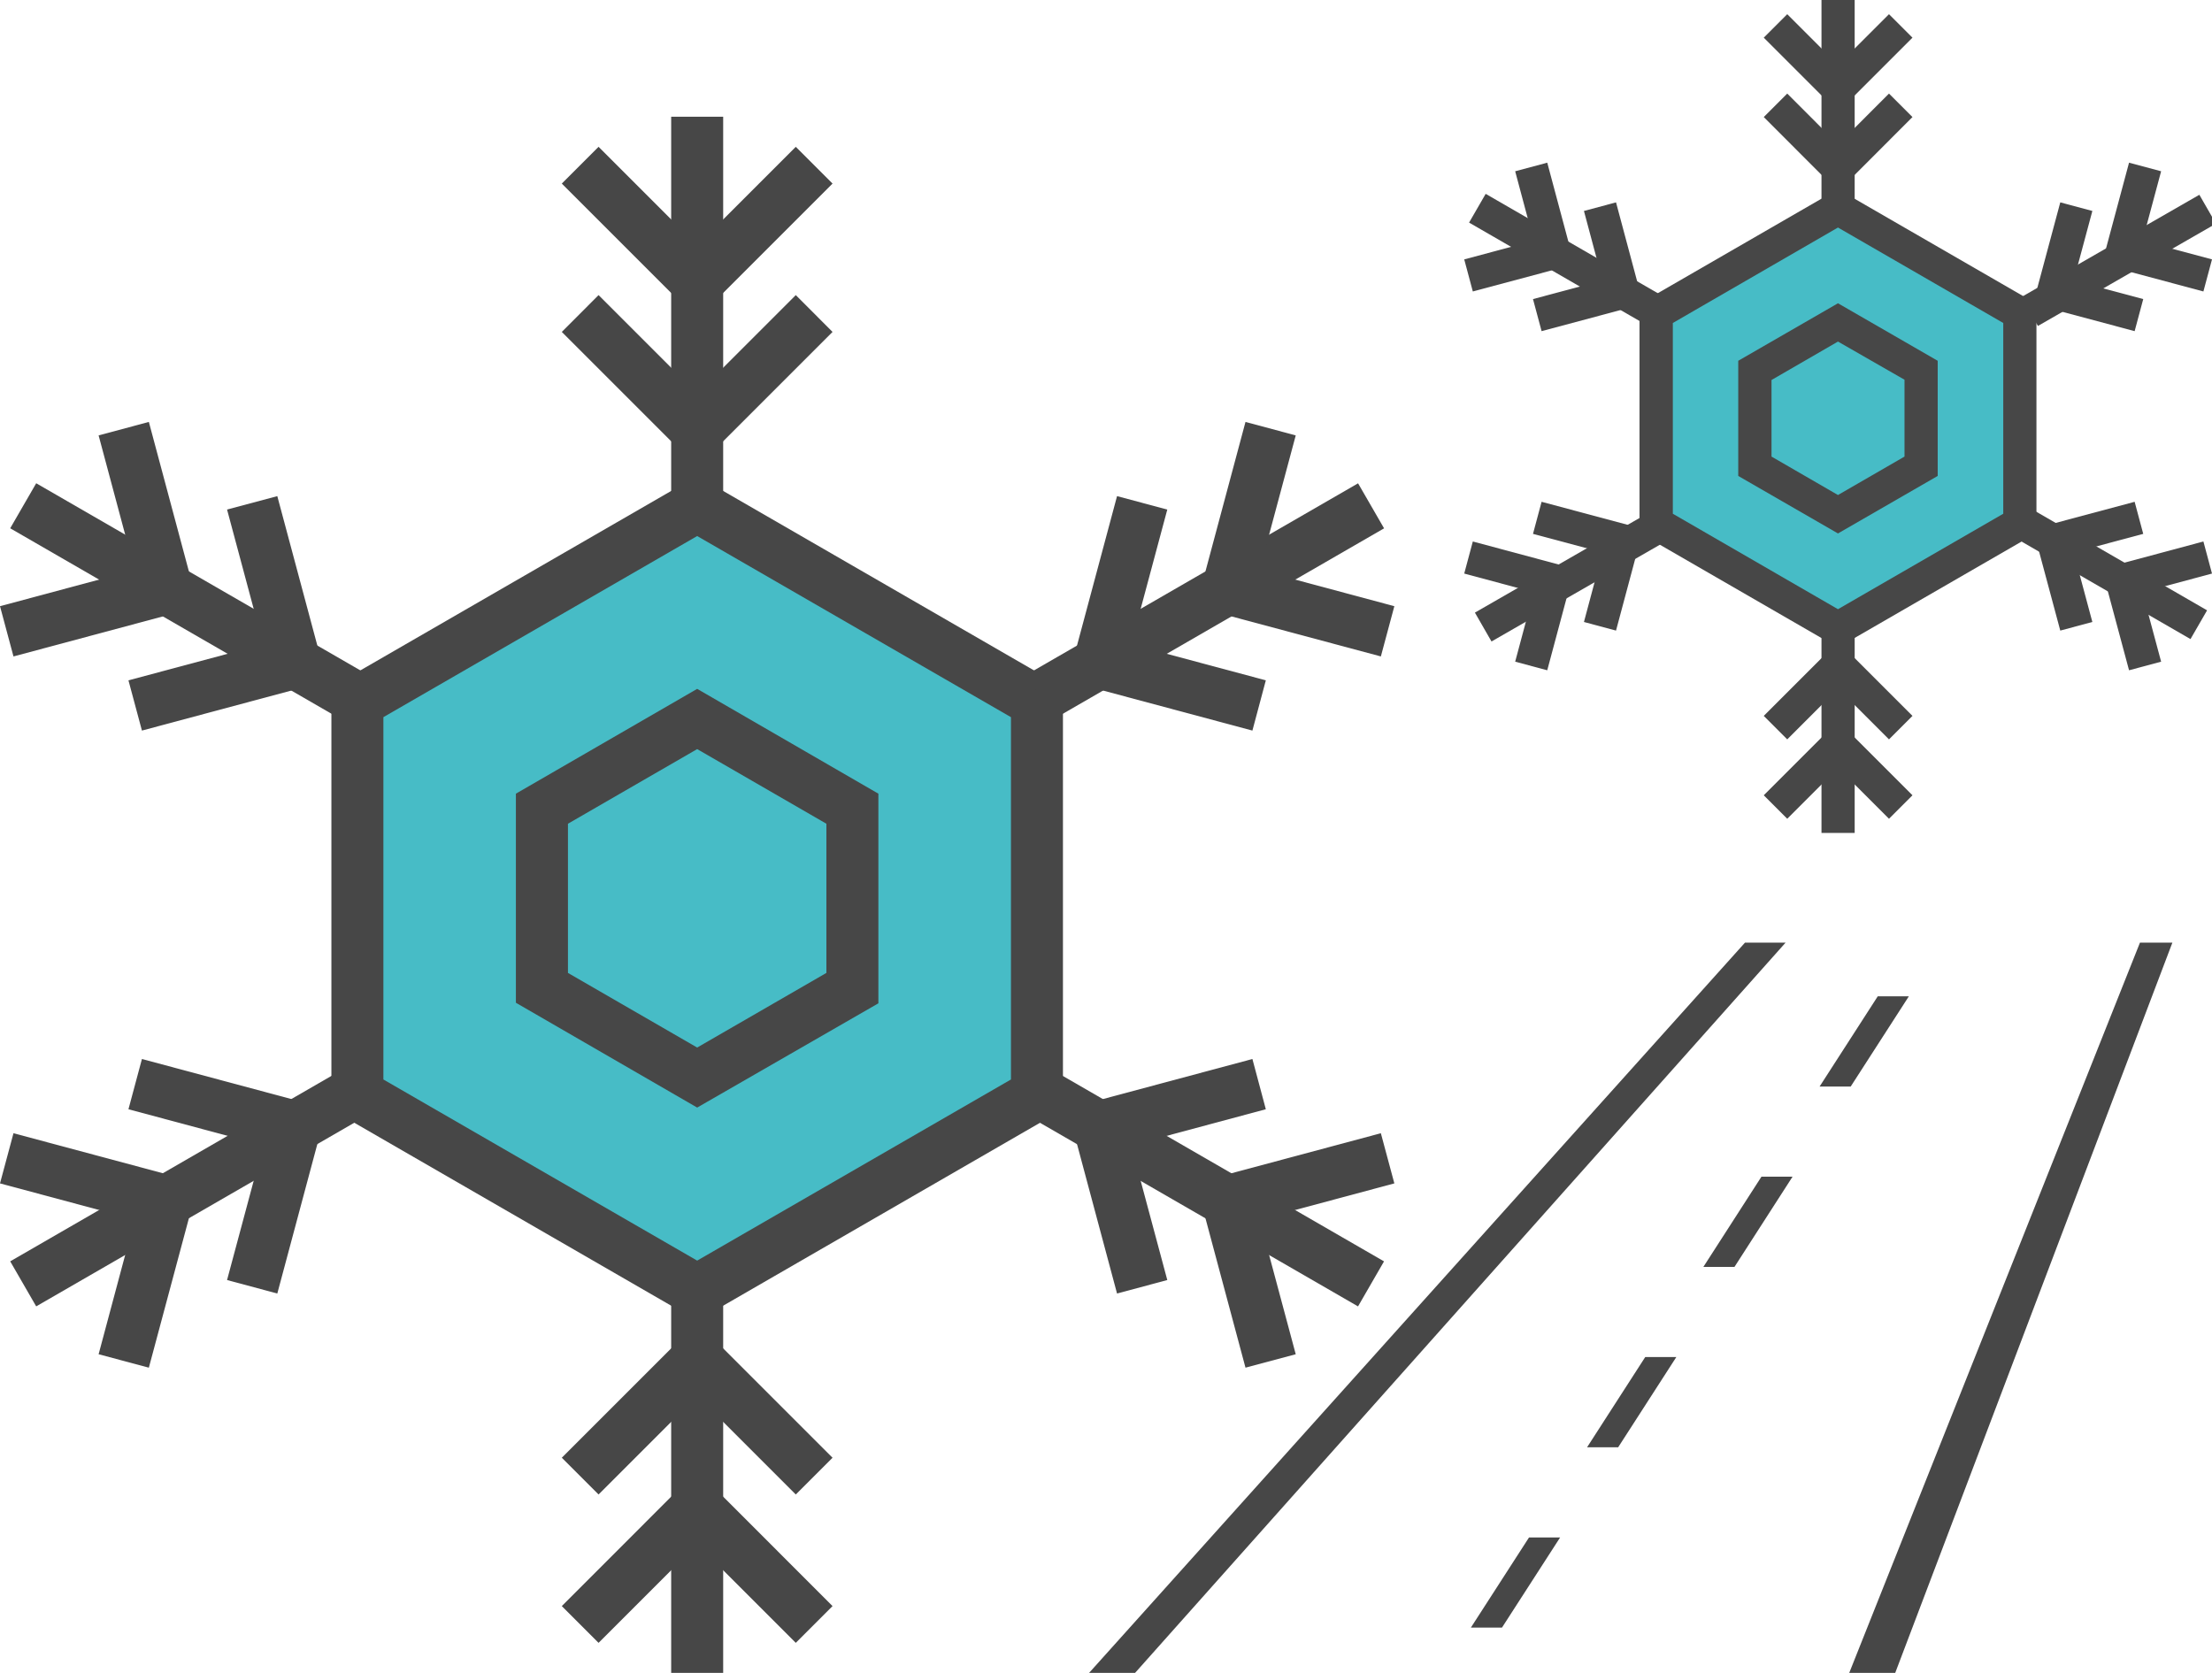
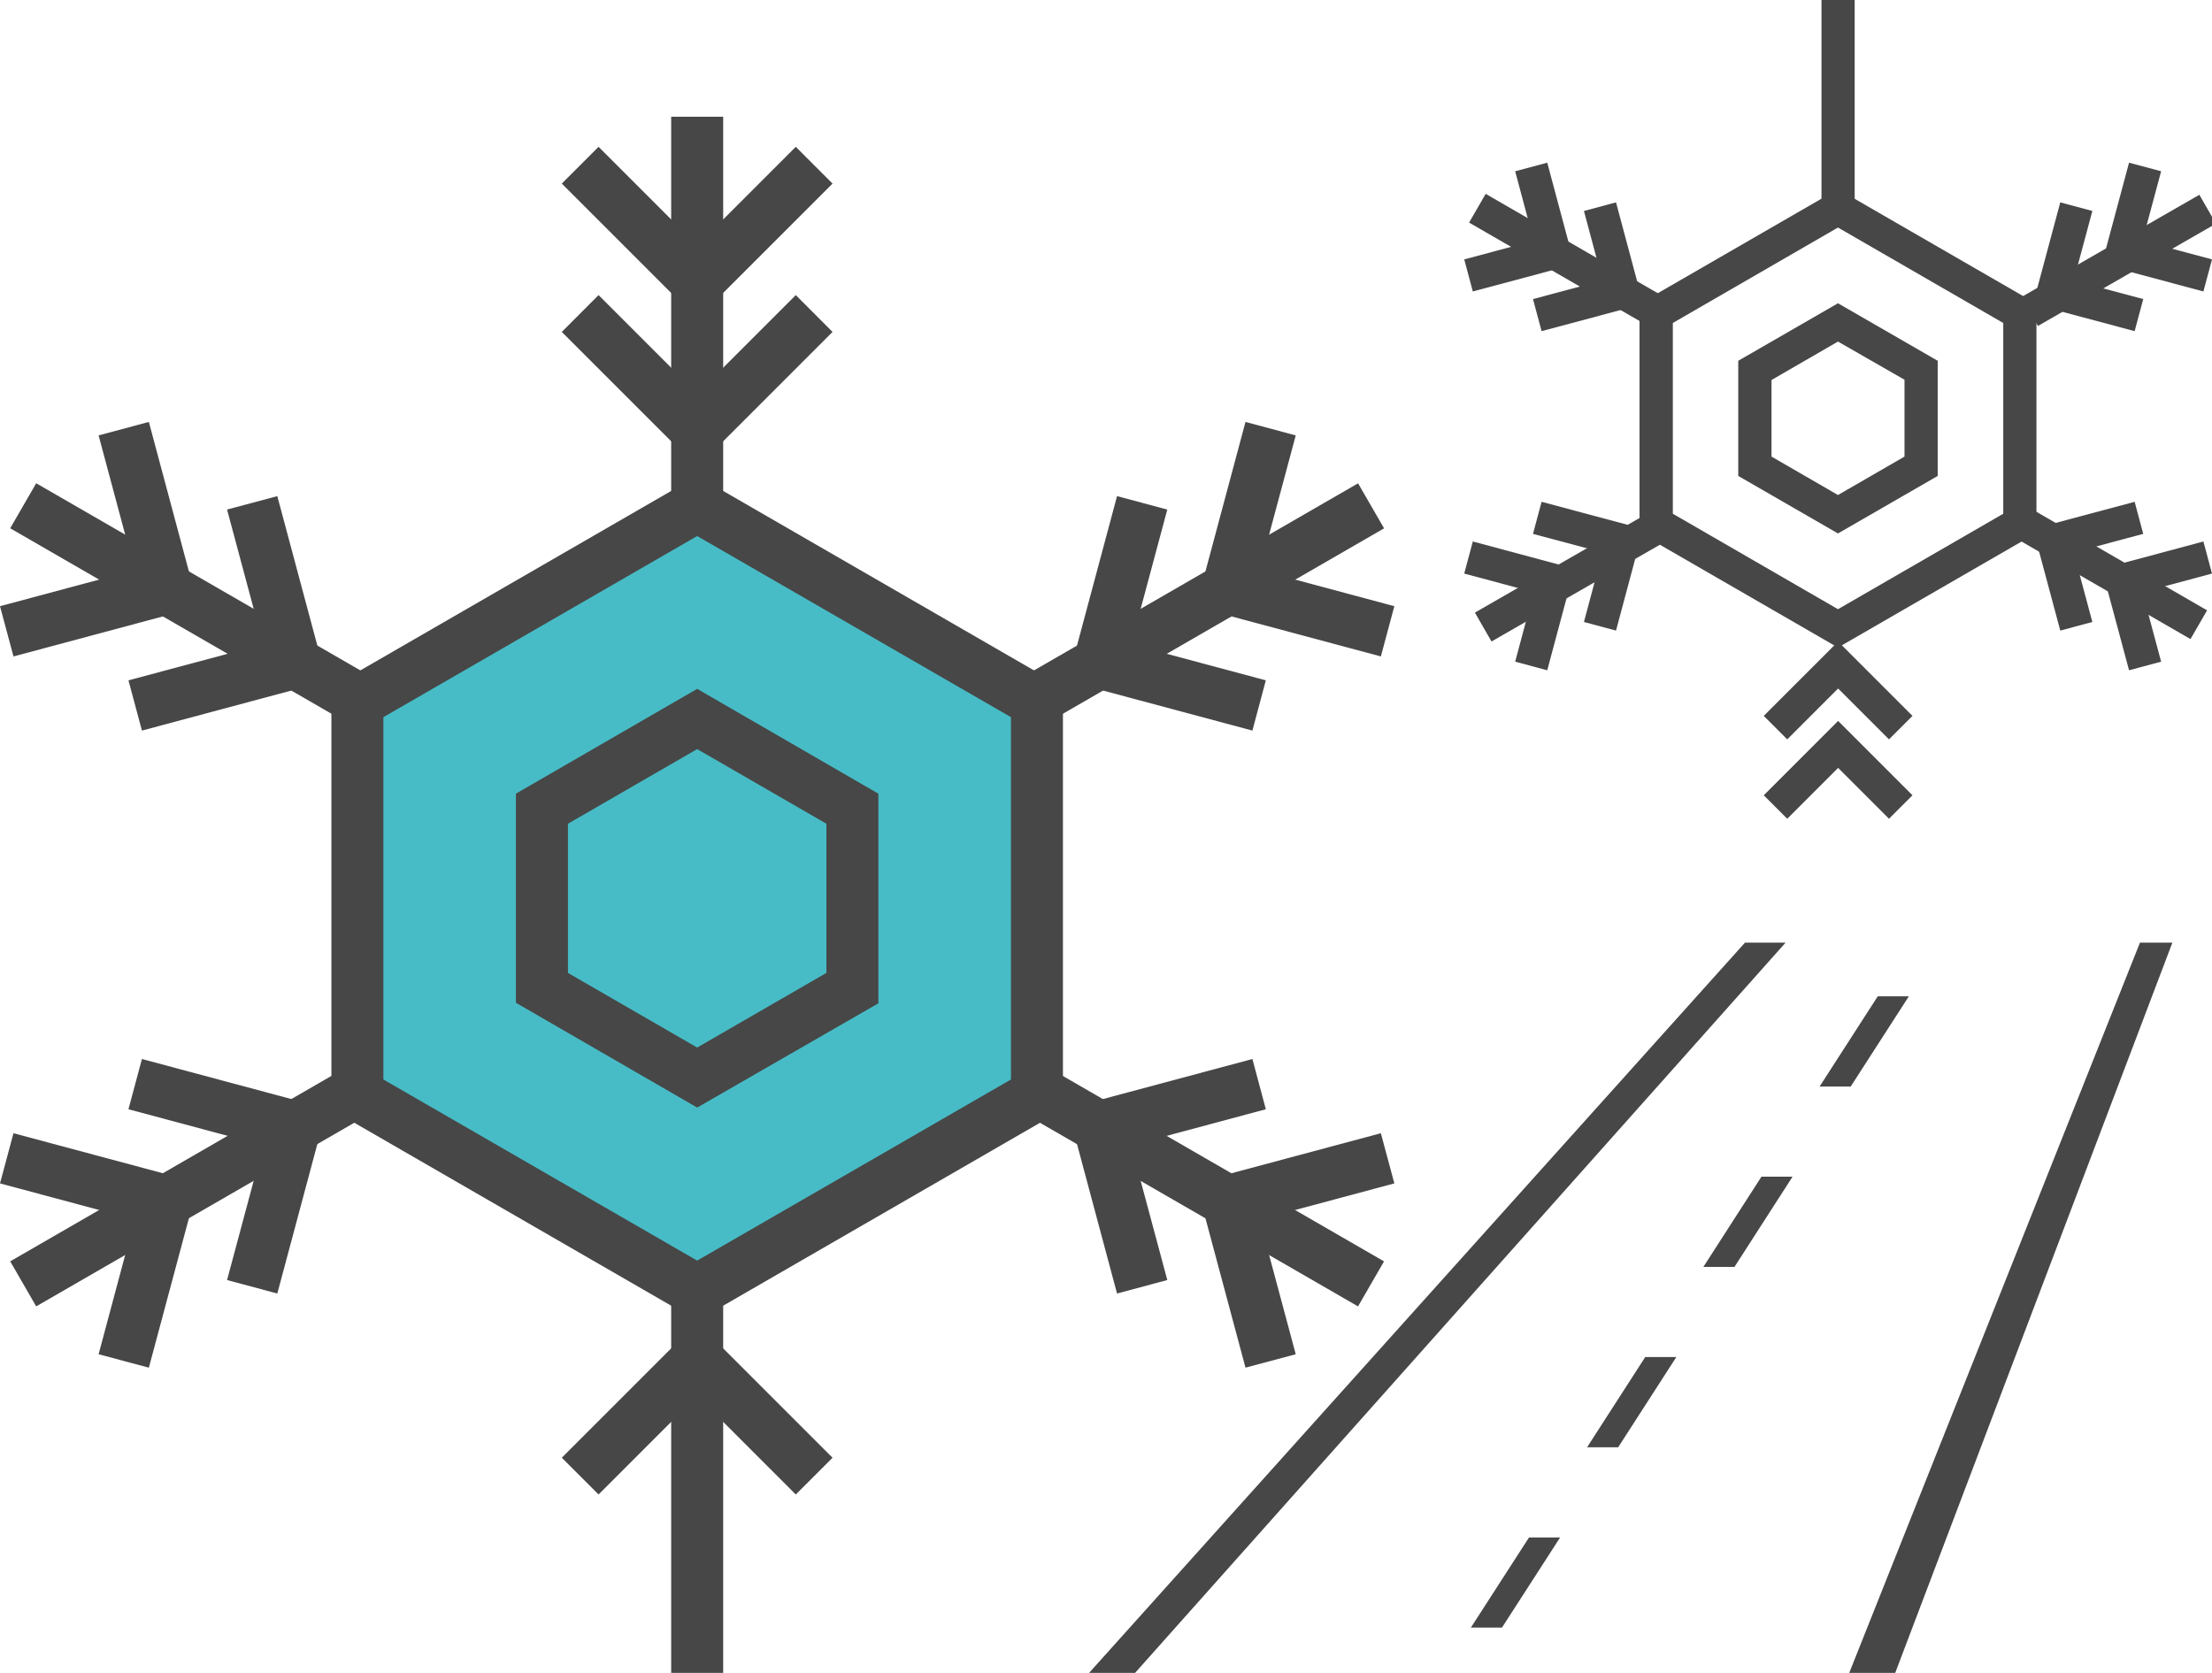
<svg xmlns="http://www.w3.org/2000/svg" width="316.52" height="239.4">
  <defs>
    <style>.cls-1{fill:#47bcc6}.cls-2{fill:#474747}</style>
  </defs>
  <g id="レイヤー_2" data-name="レイヤー 2">
    <g id="レイヤー_1-2" data-name="レイヤー 1">
      <path class="cls-1" d="M51.14 100.48v56.15l48.62 28.07 48.62-28.07v-56.15L99.76 72.41l-48.62 28.07z" />
      <path class="cls-2" d="M99.76 189l-52.34-30.22V98.33l52.34-30.22 52.34 30.22v60.45zm-44.9-34.52l44.9 25.92 44.9-25.92v-51.85l-44.9-25.92-44.9 25.92z" />
      <path class="cls-2" d="M99.76 158.5l-25.94-15v-29.92l25.94-15 25.93 15v30zm-18.49-19.27l18.49 10.68 18.49-10.68v-21.35L99.76 107.2l-18.49 10.68zM96.04 16.7h7.44v54.7h-7.44z" />
      <path class="cls-2" d="M99.76 45.64L80.39 26.27l5.26-5.26 14.11 14.11 14.11-14.11 5.26 5.26-19.37 19.37z" />
      <path class="cls-2" d="M99.76 66.87L80.39 47.5l5.26-5.27 14.11 14.11 14.11-14.11 5.26 5.27-19.37 19.37zM96.04 184.7h7.44v54.7h-7.44z" />
-       <path class="cls-2" d="M85.65 235.1l-5.26-5.26 19.37-19.38 19.37 19.38-5.26 5.26-14.11-14.11-14.11 14.11z" />
      <path class="cls-2" d="M85.65 213.87l-5.26-5.26 19.37-19.37 19.37 19.37-5.26 5.26-14.11-14.11-14.11 14.11z" />
      <path class="cls-2" transform="rotate(-60 27.011 86.055)" d="M23.29 58.7h7.44v54.7h-7.44z" />
      <path class="cls-2" d="M1.93 93.94L0 86.75l19.27-5.17-5.16-19.27 7.19-1.93 7.09 26.47-26.46 7.09z" />
      <path class="cls-2" d="M20.31 104.55l-1.93-7.19 19.28-5.16-5.17-19.28L39.68 71l7.09 26.46-26.46 7.09z" />
      <path class="cls-2" transform="rotate(-60 172.504 170.055)" d="M168.78 142.7h7.44v54.7h-7.44z" />
      <path class="cls-2" d="M178.22 195.72l-7.09-26.46 26.46-7.09 1.93 7.18-19.28 5.17 5.17 19.28-7.19 1.92z" />
      <path class="cls-2" d="M159.84 185.11l-7.09-26.47 26.46-7.09 1.92 7.19-19.27 5.17 5.17 19.27-7.19 1.93z" />
      <path class="cls-2" transform="rotate(-30 27.013 170.058)" d="M-.34 166.33h54.7v7.44H-.34z" />
      <path class="cls-2" d="M21.3 195.72l-7.19-1.92 5.16-19.28L0 169.35l1.93-7.18 26.46 7.09-7.09 26.46z" />
      <path class="cls-2" d="M39.68 185.11l-7.19-1.93 5.17-19.27-19.28-5.17 1.93-7.19 26.46 7.09-7.09 26.47z" />
      <path class="cls-2" transform="rotate(-30 172.524 86.048)" d="M145.15 82.33h54.7v7.44h-54.7z" />
      <path class="cls-2" d="M197.59 93.94l-26.46-7.09 7.09-26.47 7.19 1.93-5.17 19.27 19.28 5.17-1.93 7.19z" />
      <path class="cls-2" d="M179.21 104.55l-26.46-7.09L159.84 71l7.19 1.92-5.17 19.28 19.27 5.16-1.92 7.19z" />
-       <path class="cls-1" d="M237 44.84V74.9l26.02 15.02 26.03-15.02V44.84l-26.03-15.02L237 44.84z" />
      <path class="cls-2" d="M263 92.67l-28.4-16.4v-32.8l28.4-16.4 28.4 16.4v32.8zm-23.63-19.15L263 87.18l23.65-13.66v-27.3L263 32.56l-23.63 13.66z" />
      <path class="cls-2" d="M263 76.34l-14.27-8.23V51.63L263 43.4l14.27 8.23v16.48zm-9.51-11l9.51 5.5 9.52-5.5v-11L263 48.88l-9.51 5.5zM260.64 0h4.75v29.28h-4.75z" />
-       <path class="cls-2" d="M263.02 16.03L252.38 5.39l3.36-3.36 7.28 7.28 7.28-7.28 3.36 3.36-10.64 10.64z" />
-       <path class="cls-2" d="M263.02 27.4l-10.64-10.65 3.36-3.36 7.28 7.29 7.28-7.29 3.36 3.36-10.64 10.65zm-2.38 62.52h4.75v29.28h-4.75z" />
      <path class="cls-2" d="M255.74 117.17l-3.36-3.36 10.64-10.64 10.64 10.64-3.36 3.36-7.28-7.28-7.28 7.28z" />
      <path class="cls-2" d="M255.74 105.81l-3.36-3.36 10.64-10.64 10.64 10.64-3.36 3.36-7.28-7.28-7.28 7.28z" />
      <path class="cls-2" transform="rotate(-60 224.08 37.123)" d="M221.71 22.48h4.75v29.28h-4.75z" />
      <path class="cls-2" d="M210.75 41.71l-1.23-4.59 9.95-2.66-2.66-9.95 4.59-1.23 3.89 14.54-14.54 3.89z" />
      <path class="cls-2" d="M220.59 47.39l-1.23-4.59 9.95-2.66-2.66-9.95 4.59-1.23 3.89 14.54-14.54 3.89z" />
      <path class="cls-2" transform="rotate(-60 301.952 82.083)" d="M299.58 67.44h4.75v29.28h-4.75z" />
      <path class="cls-2" d="M304.65 95.92l-3.9-14.53 14.54-3.9 1.23 4.59-9.95 2.67 2.67 9.94-4.59 1.23z" />
      <path class="cls-2" d="M294.81 90.24l-3.9-14.54 14.54-3.89 1.23 4.59-9.95 2.66 2.67 9.95-4.59 1.23z" />
      <path class="cls-2" transform="matrix(.87 -.5 .5 .87 -11.02 123.04)" d="M209.44 79.71h29.28v4.75h-29.28z" />
      <path class="cls-2" d="M221.4 95.92l-4.59-1.23 2.66-9.94-9.95-2.67 1.23-4.59 14.54 3.9-3.89 14.53z" />
      <path class="cls-2" d="M231.24 90.24l-4.59-1.23 2.66-9.95-9.95-2.66 1.23-4.59 14.54 3.89-3.89 14.54z" />
      <path class="cls-2" transform="matrix(.87 -.5 .5 .87 21.9 155.95)" d="M287.32 34.74h29.28v4.75h-29.28z" />
      <path class="cls-2" d="M315.29 41.71l-14.54-3.89 3.9-14.54 4.59 1.23-2.67 9.95 9.95 2.66-1.23 4.59z" />
      <path class="cls-2" d="M305.45 47.39l-14.54-3.89 3.9-14.54 4.59 1.23-2.67 9.95 9.95 2.66-1.23 4.59zm-90.53 185.53h-4.45l8.32-12.9h4.45zm16.63-25.81h-4.45l8.32-12.91h4.45zm16.64-25.81h-4.45l8.31-12.91h4.45zm16.63-25.81h-4.45l8.32-12.91h4.45zM155.84 239.4h6.58l93.08-104.5h-5.81l-93.85 104.5zm150.37-104.5l-41.6 104.5h6.58l39.66-104.5h-4.64z" />
    </g>
  </g>
</svg>